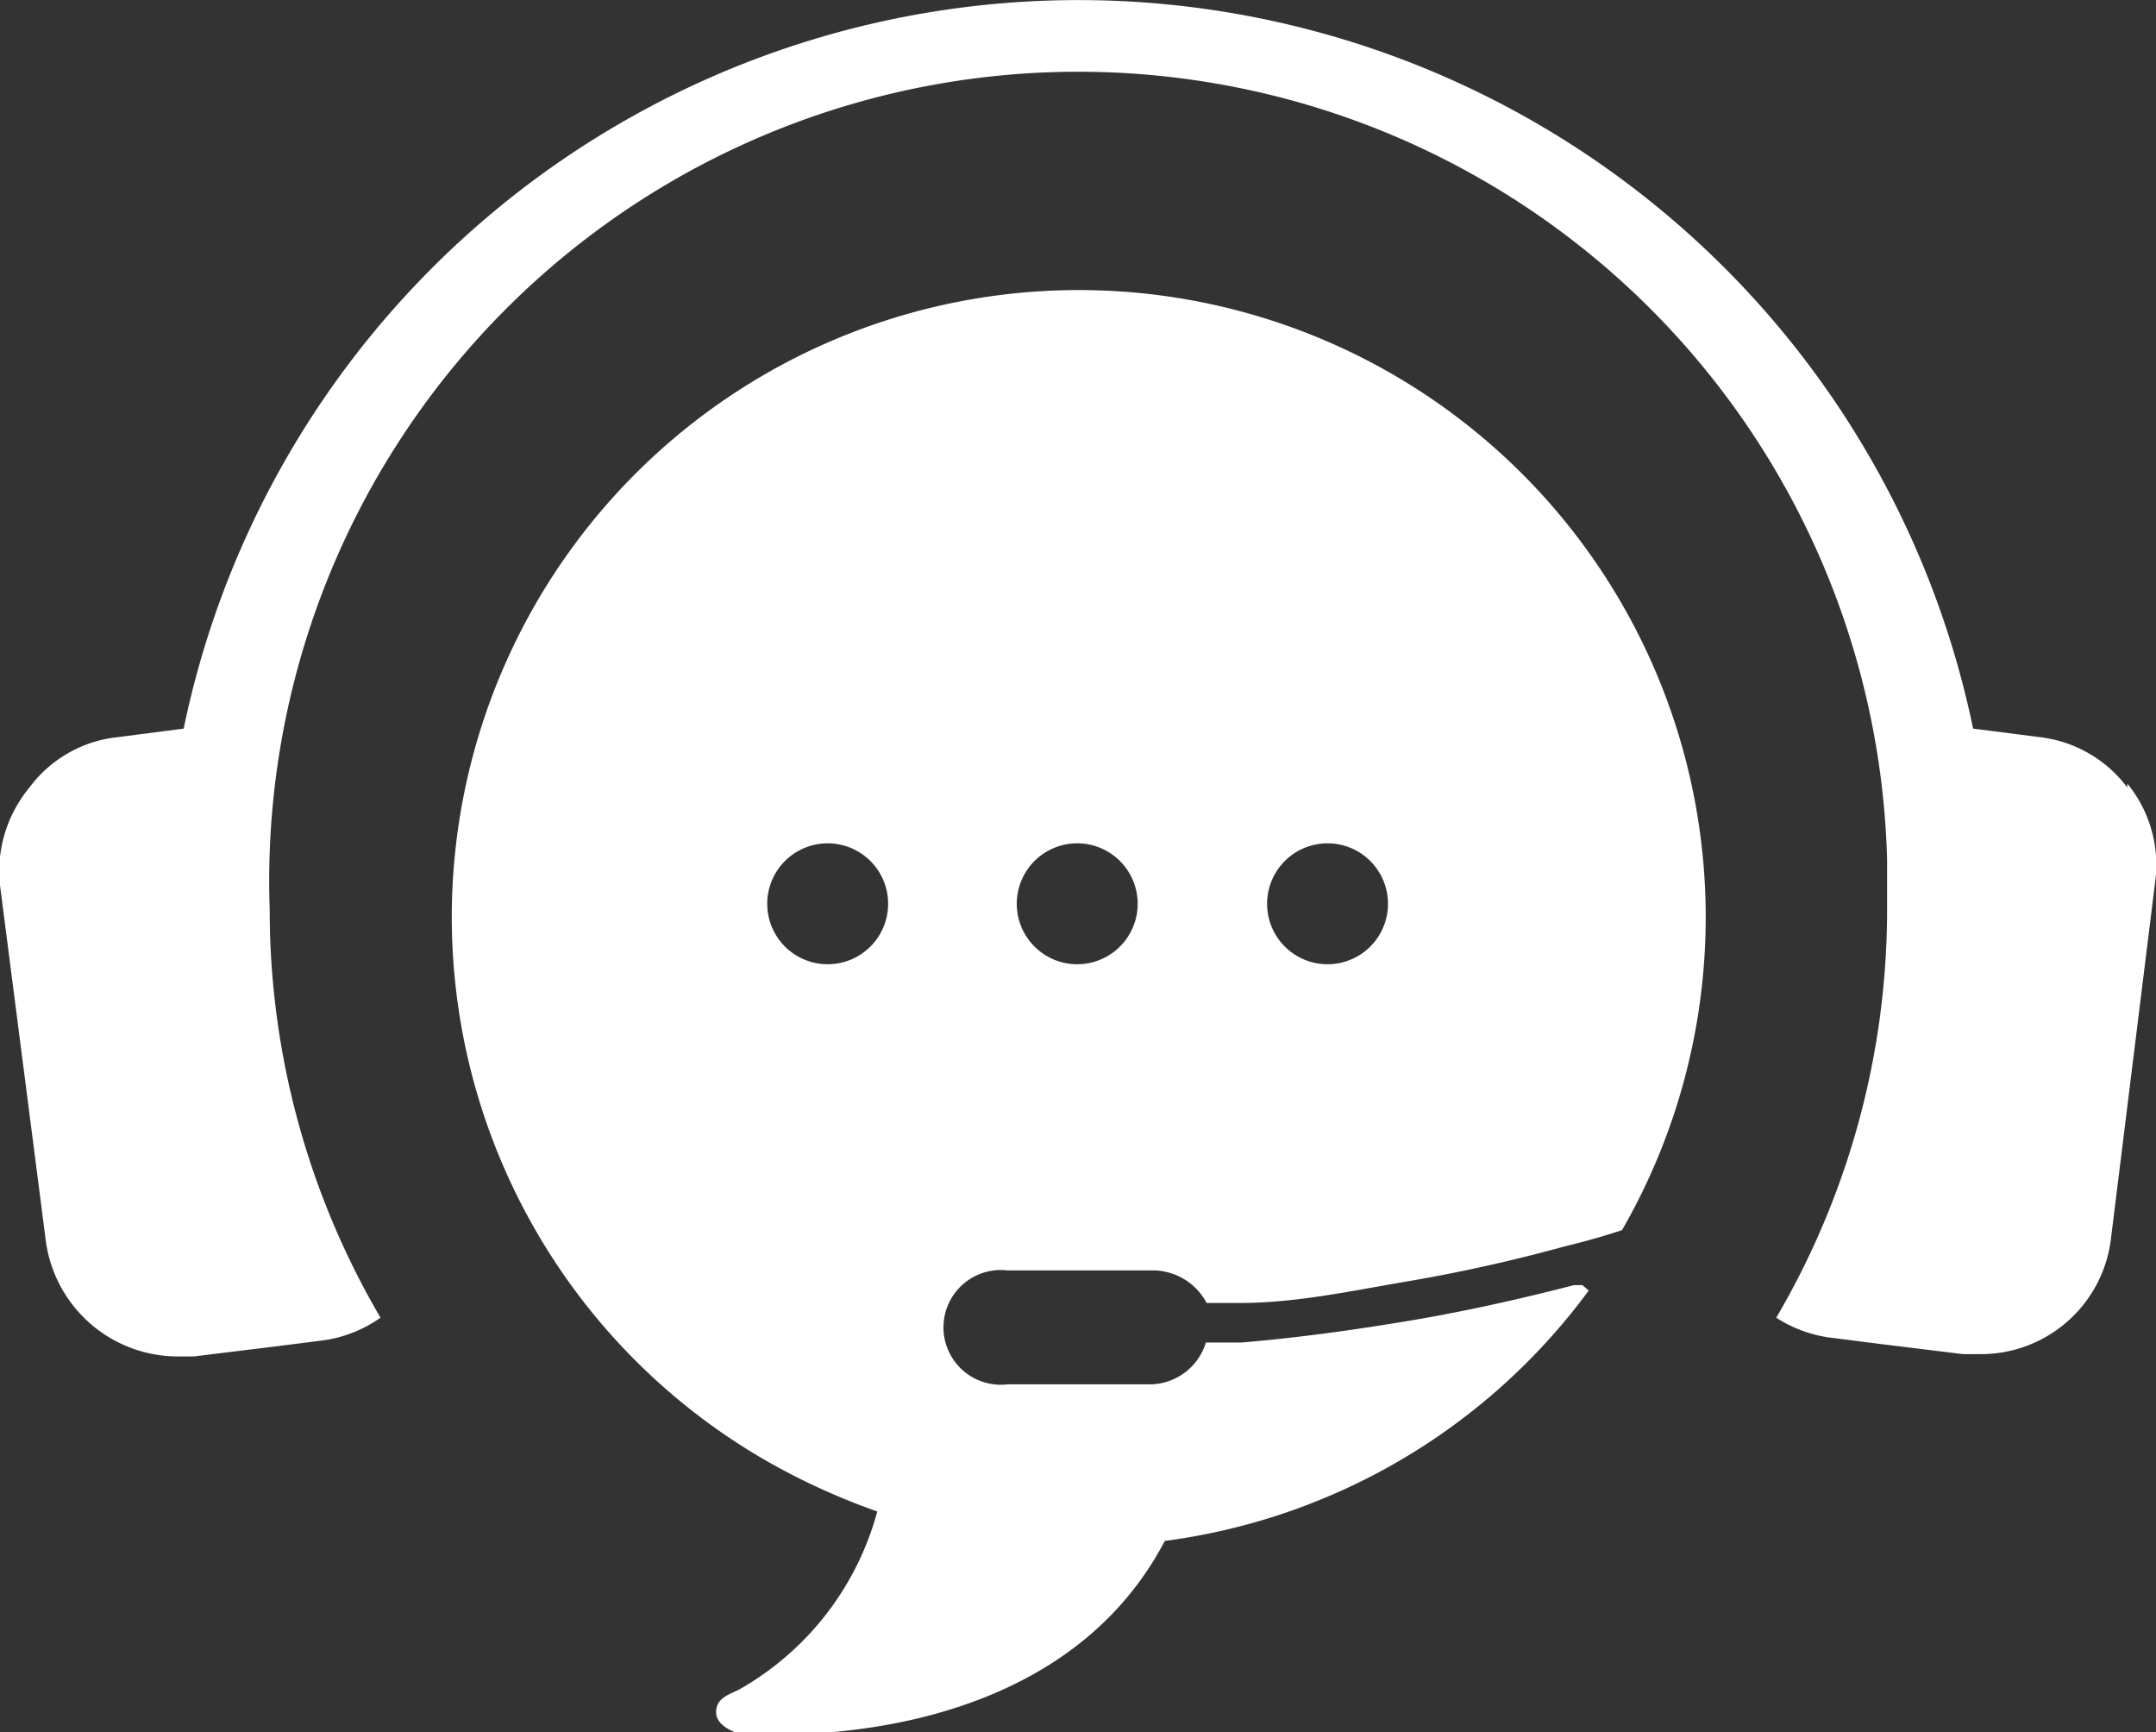
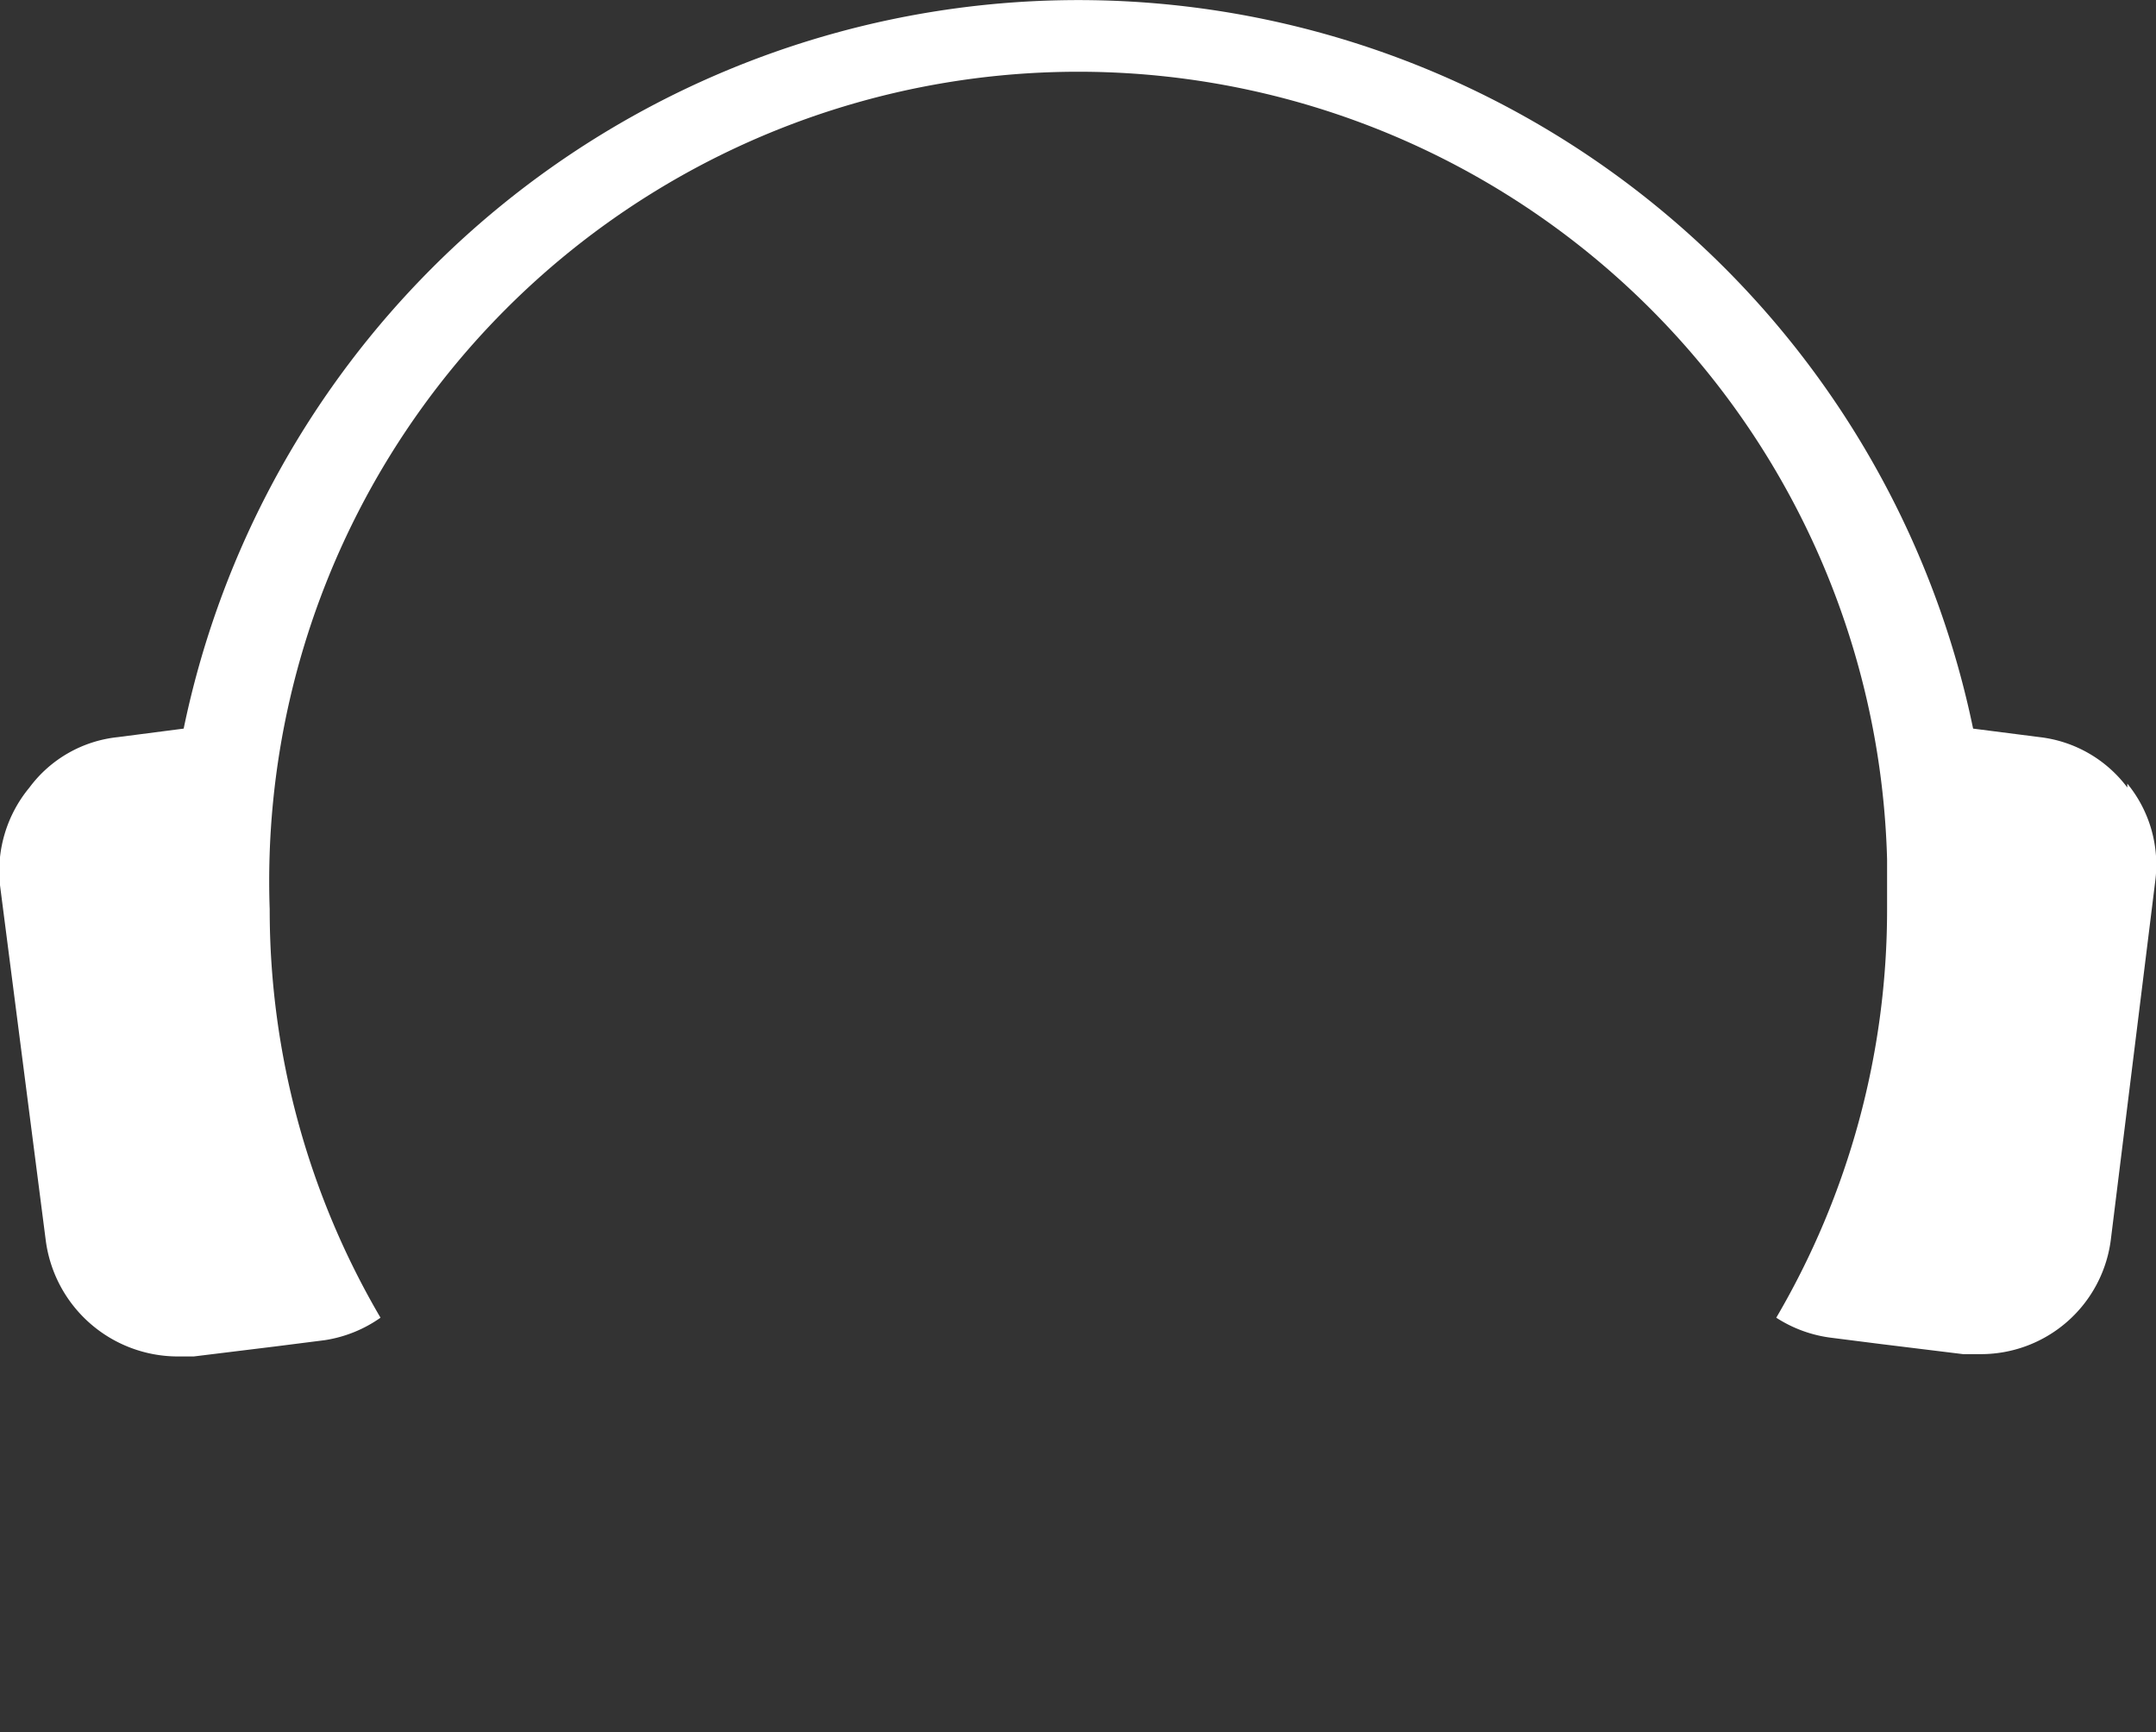
<svg xmlns="http://www.w3.org/2000/svg" id="Layer_1" data-name="Layer 1" viewBox="0 0 27.82 22.35">
  <rect x="0" y="0" width="27.82" height="22.35" fill="#333333" stroke="none" />
  <defs>
    <style>.cls-1{fill:#fff;}</style>
  </defs>
  <g id="keylines">
    <path class="cls-1" d="M27.45,10.16a1.65,1.65,0,0,0-1.13-.65l-.86-.11a11.79,11.79,0,0,0-23.09,0l-.85.11a1.63,1.63,0,0,0-1.14.65A1.69,1.69,0,0,0,0,11.42L.59,16a1.72,1.72,0,0,0,1.7,1.5H2.5l1.06-.13.63-.08A1.69,1.69,0,0,0,4.91,17a10.4,10.4,0,0,1-1.43-5.27,10.44,10.44,0,1,1,20.87-.64c0,.21,0,.43,0,.64A10.4,10.4,0,0,1,22.92,17a1.69,1.69,0,0,0,.72.26l.63.08,1.06.13h.21a1.69,1.69,0,0,0,1.7-1.5l.57-4.6a1.65,1.65,0,0,0-.36-1.26Z" />
-     <path class="cls-1" d="M9.9,11.66a.78.78,0,1,1,.78.78h0A.78.78,0,0,1,9.9,11.66Zm4-.78a.78.78,0,1,1-.78.78h0A.78.78,0,0,1,13.9,10.88Zm3.23,0a.78.78,0,1,1-.78.78.78.78,0,0,1,.78-.78Zm3.29,5.7h-.11c-.7.18-1.41.34-2.13.46s-1.44.22-2.16.28h-.46a.76.76,0,0,1-.72.54H13a.74.74,0,1,1,0-1.47H14.9a.79.79,0,0,1,.67.42H16c.71,0,1.41-.15,2.11-.27a20.83,20.83,0,0,0,2.08-.46c.25-.06.5-.13.74-.21a8.09,8.09,0,1,0-11,3,8.7,8.7,0,0,0,1.39.63,3.77,3.77,0,0,1-1.77,2.29c-.13.07-.31.11-.31.3s.28.27.28.27,4,.4,5.51-2.48a8.1,8.1,0,0,0,5.47-3.23Z" />
  </g>
</svg>